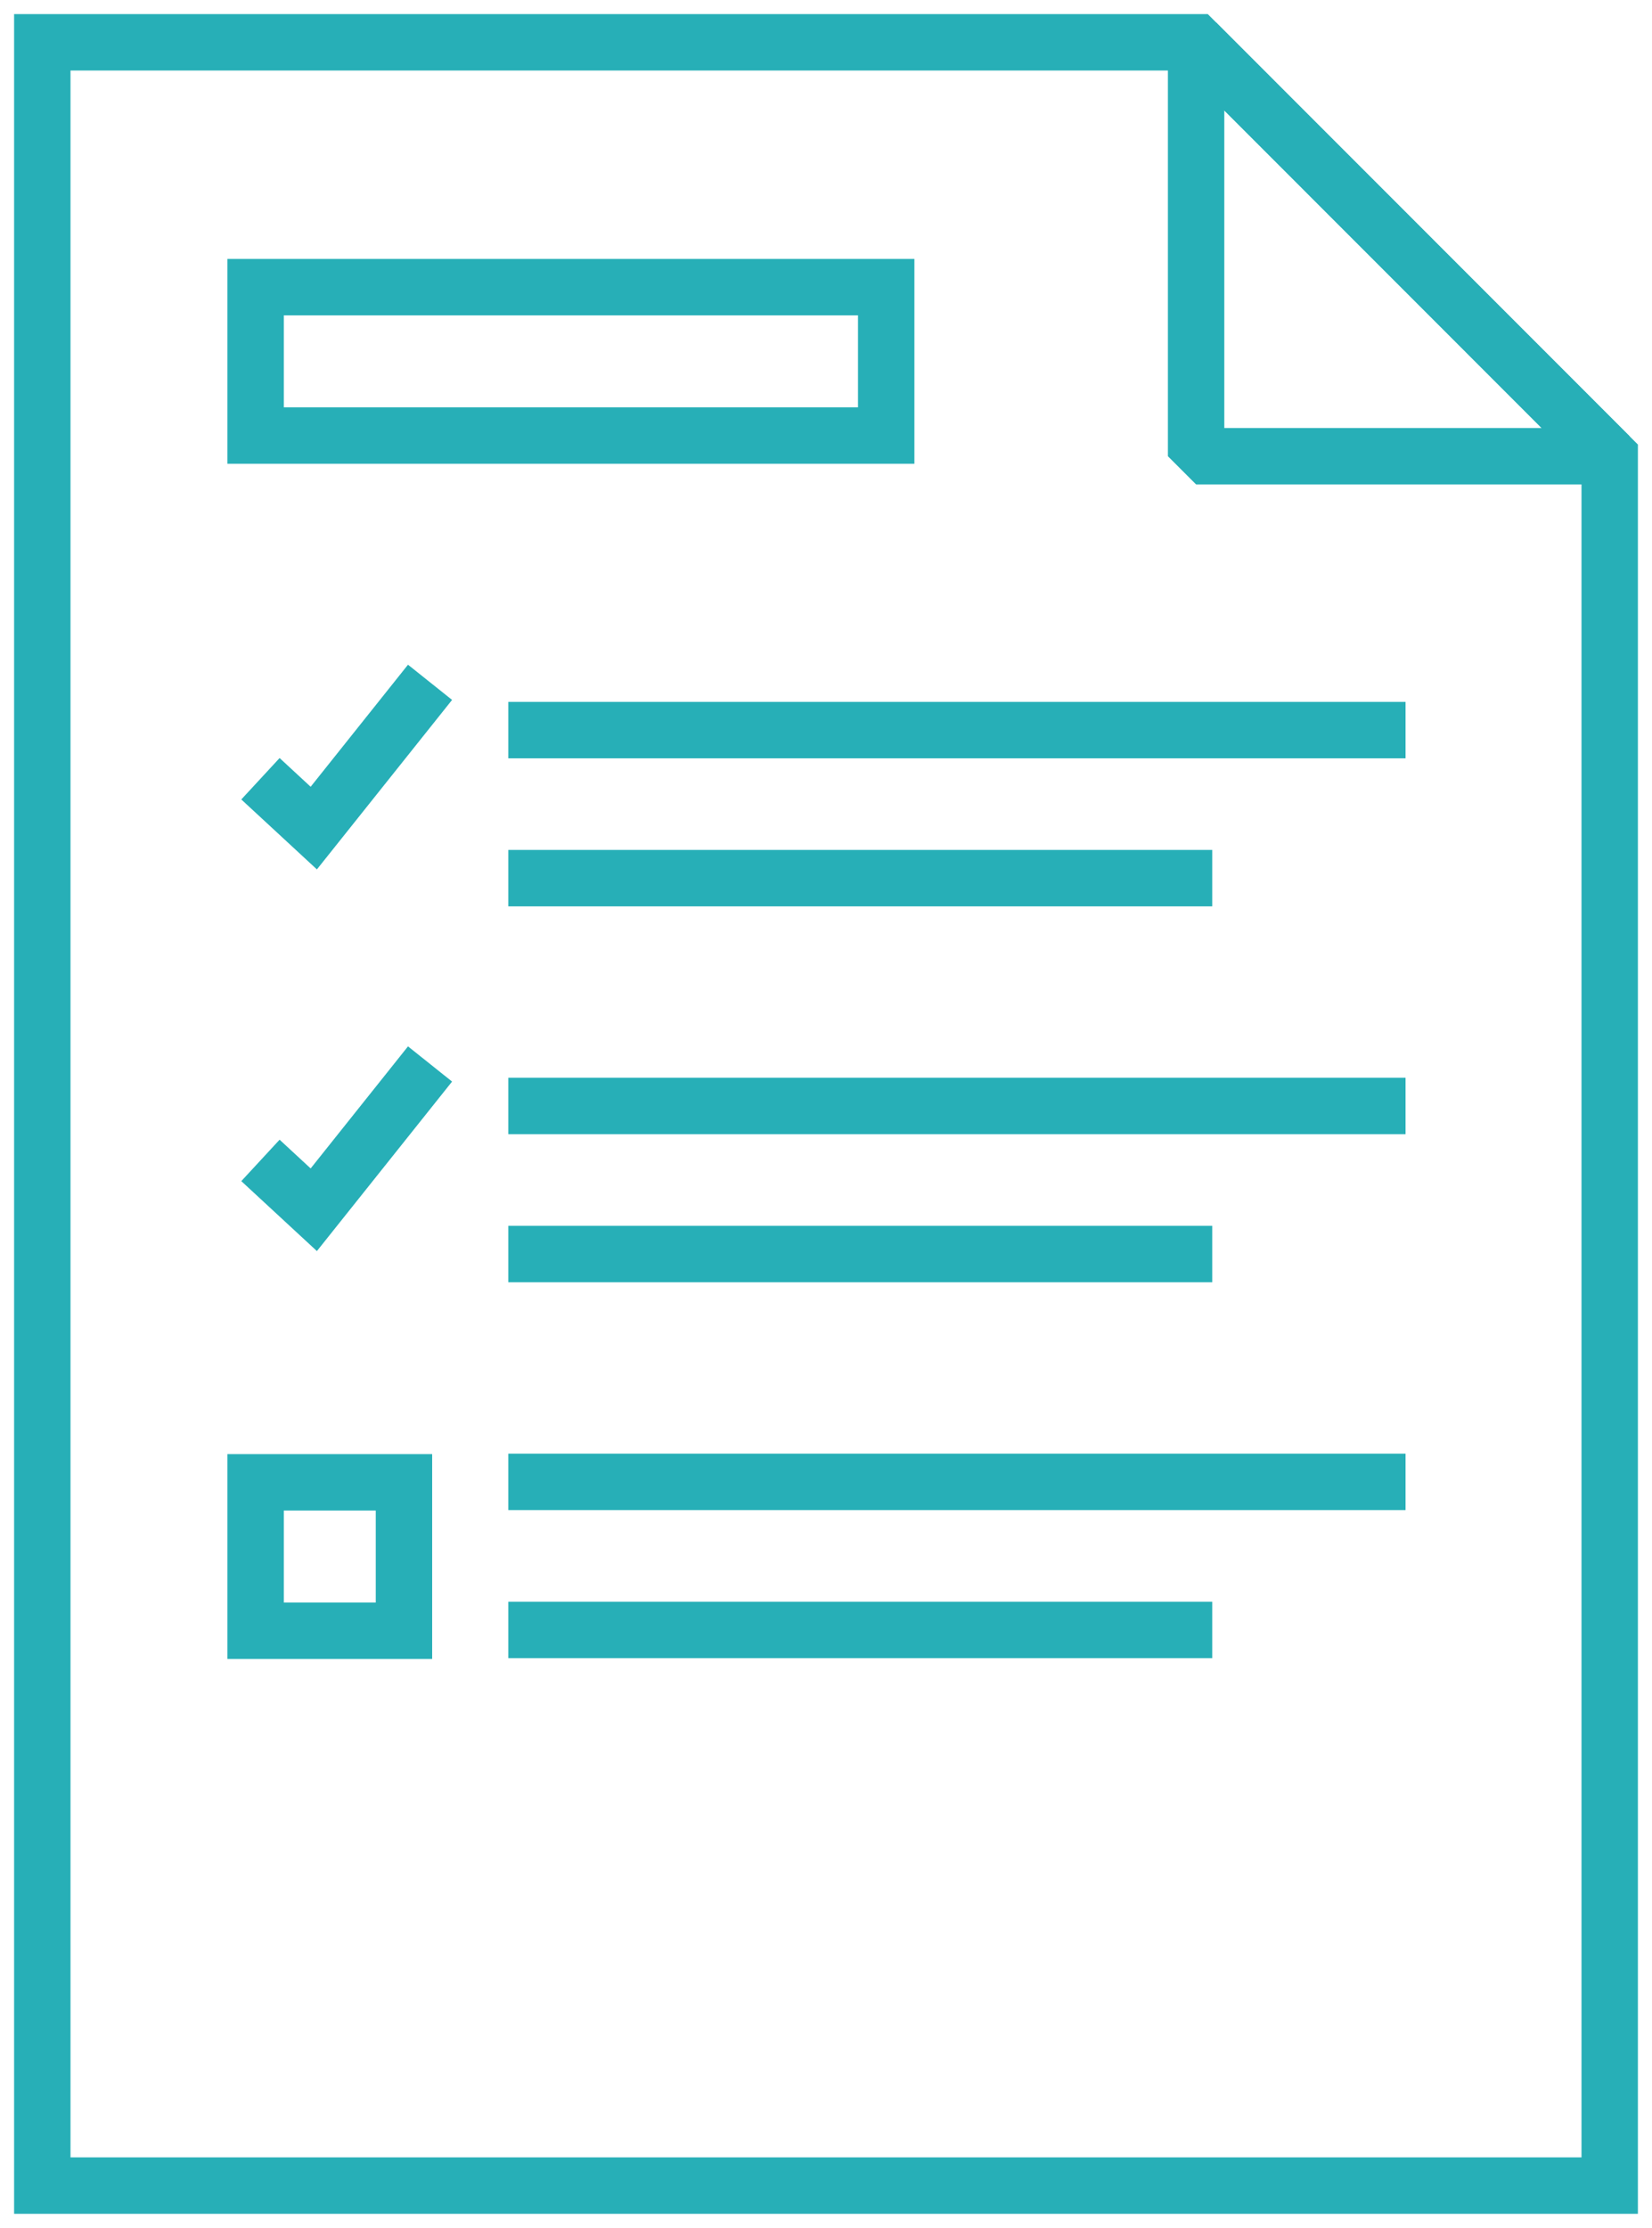
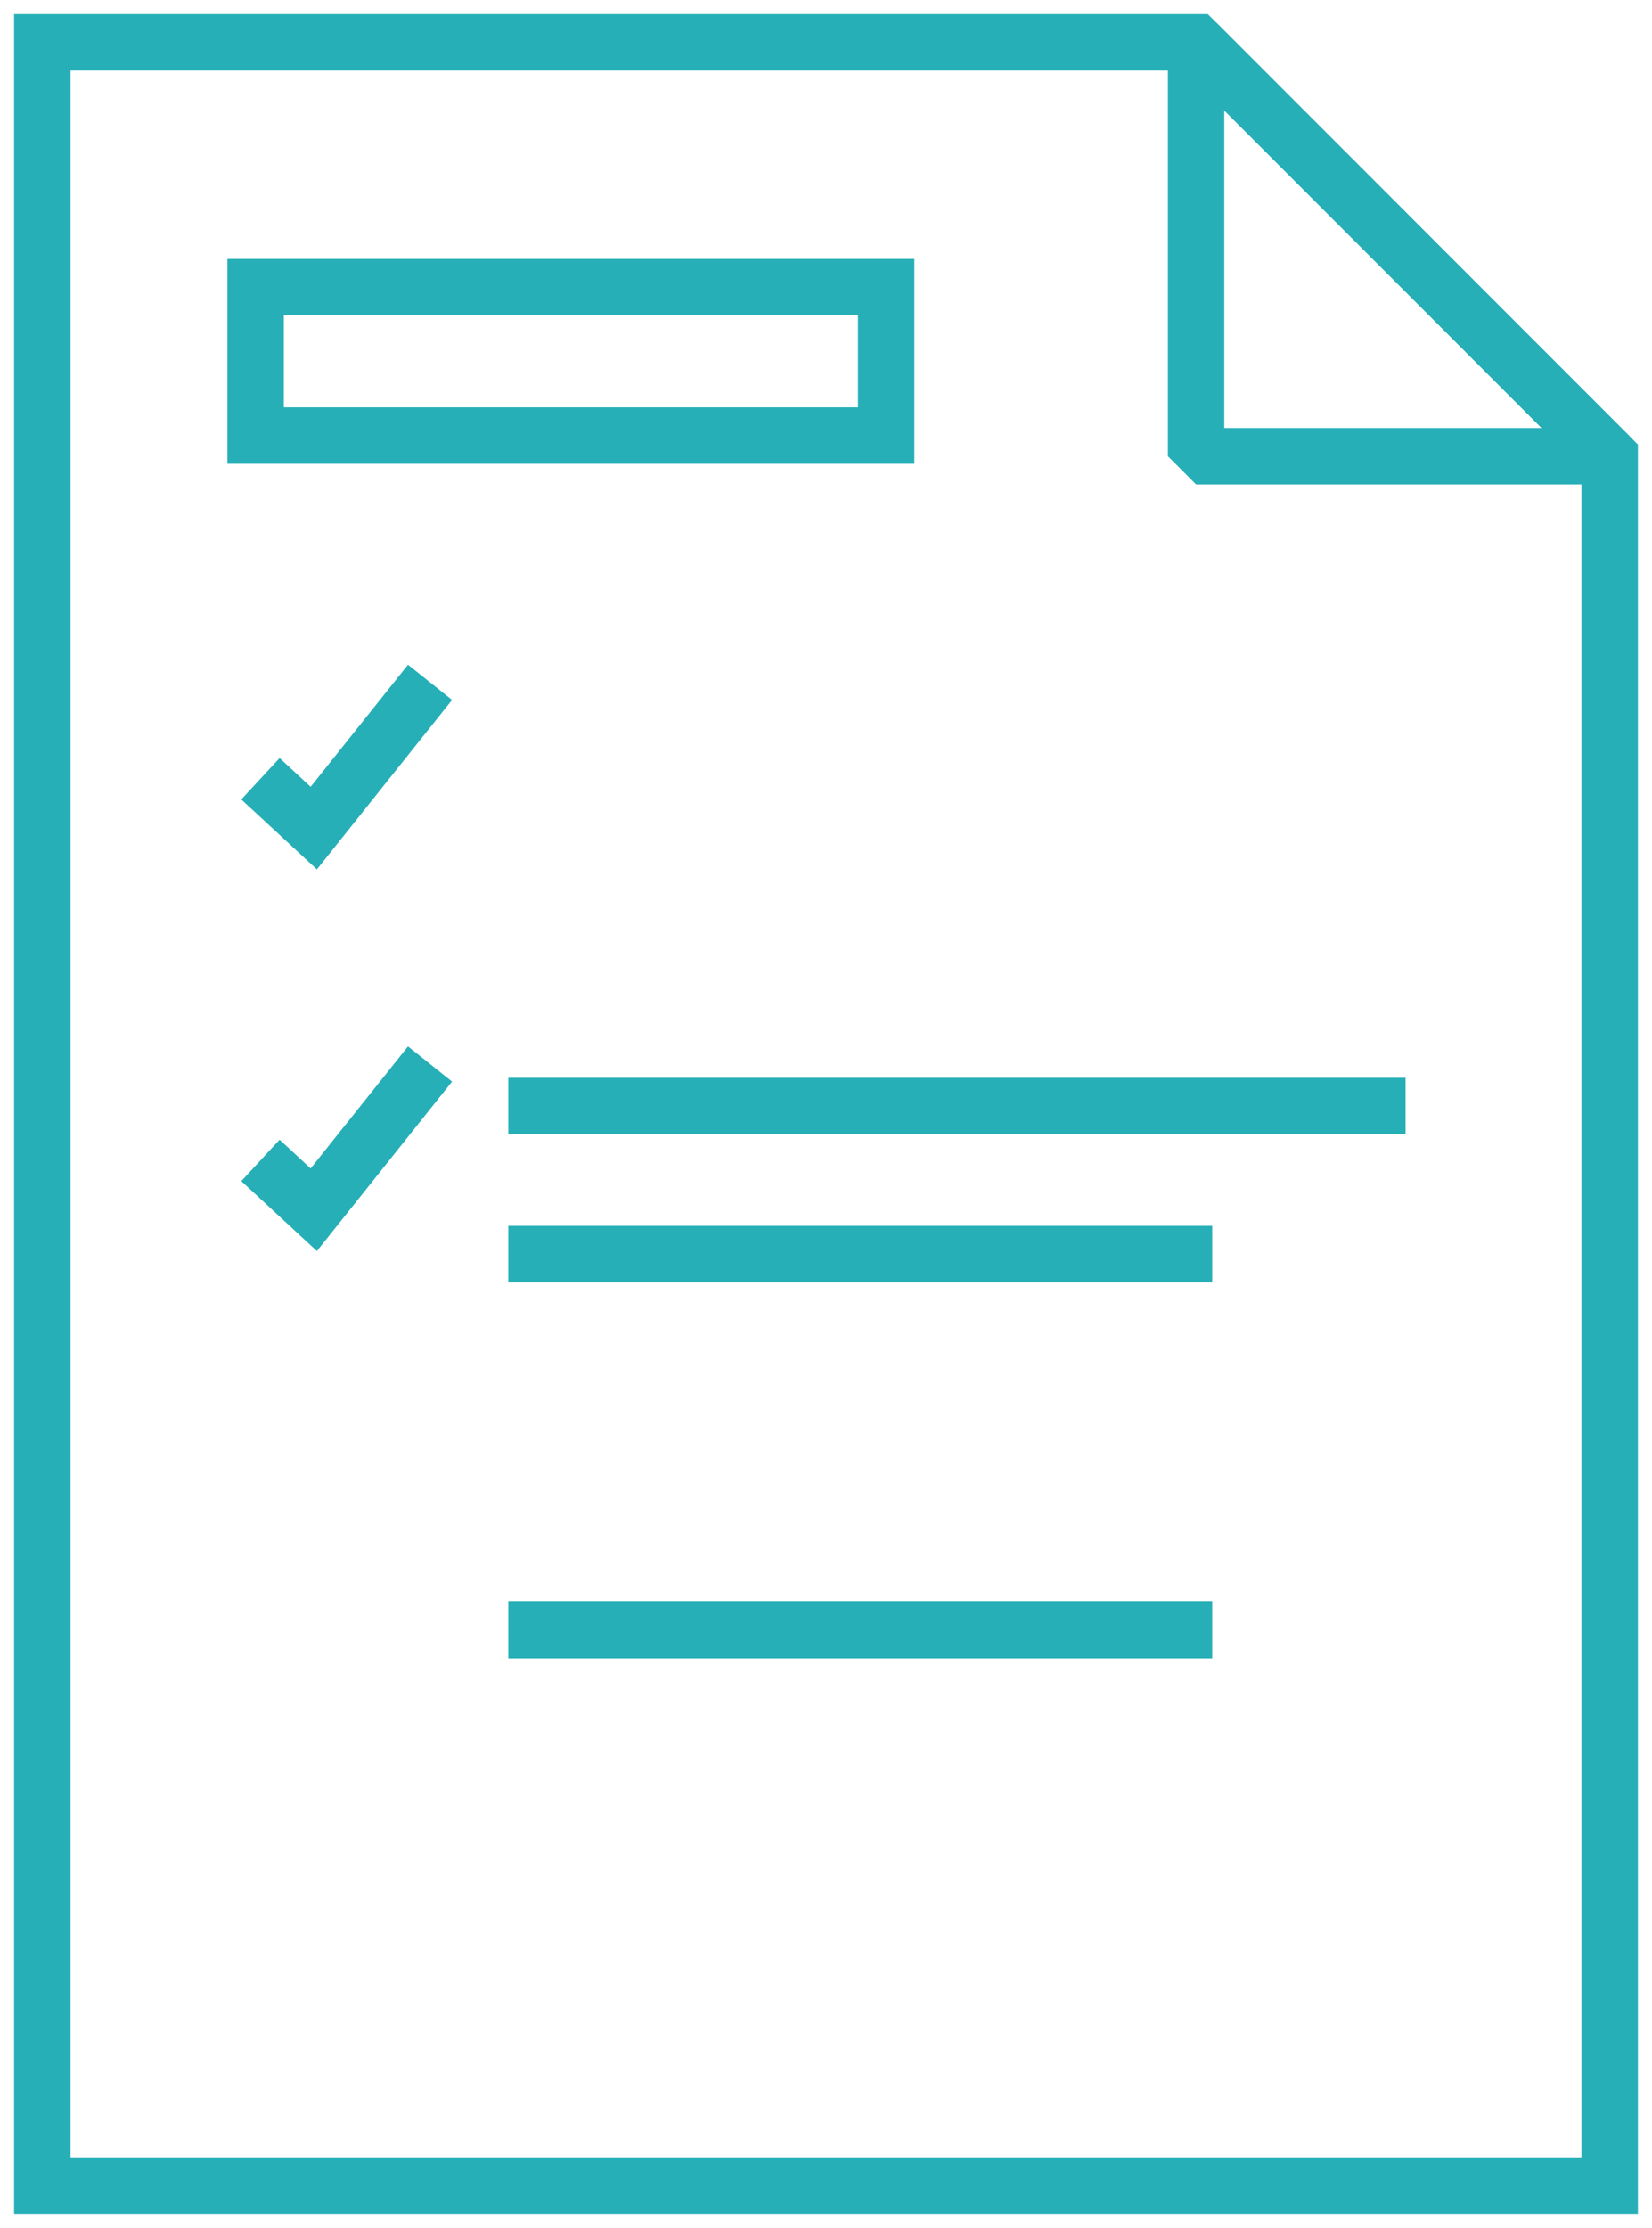
<svg xmlns="http://www.w3.org/2000/svg" version="1.1" id="Слой_1" x="0px" y="0px" width="58.583px" height="78.967px" viewBox="0 0 58.583 78.967" enable-background="new 0 0 58.583 78.967" xml:space="preserve">
  <g>
    <polygon fill="none" stroke="#27AFB7" stroke-width="2" stroke-miterlimit="10" points="57.083,77.467 57.083,36.638    57.083,16.171 42.416,1.5 1.5,1.5 1.5,16.655 1.5,36.638 1.5,77.467  " />
    <g>
      <polygon fill="none" stroke="#27AFB7" stroke-width="2" stroke-linejoin="bevel" points="42.416,16.171 57.083,16.171 42.416,1.5       " />
    </g>
-     <line fill="none" stroke="#27AFB7" stroke-width="2" stroke-miterlimit="10" x1="18.026" y1="25.878" x2="49.843" y2="25.878" />
-     <line fill="none" stroke="#27AFB7" stroke-width="2" stroke-miterlimit="10" x1="18.026" y1="31.125" x2="42.988" y2="31.125" />
    <line fill="none" stroke="#27AFB7" stroke-width="2" stroke-miterlimit="10" x1="18.026" y1="39.201" x2="49.843" y2="39.201" />
    <line fill="none" stroke="#27AFB7" stroke-width="2" stroke-miterlimit="10" x1="18.026" y1="44.449" x2="42.988" y2="44.449" />
-     <line fill="none" stroke="#27AFB7" stroke-width="2" stroke-miterlimit="10" x1="18.026" y1="52.524" x2="49.843" y2="52.524" />
    <line fill="none" stroke="#27AFB7" stroke-width="2" stroke-miterlimit="10" x1="18.026" y1="57.772" x2="42.988" y2="57.772" />
-     <rect x="9.065" y="52.54" fill="none" stroke="#27AFB7" stroke-width="2" stroke-miterlimit="10" width="5.26" height="5.261" />
    <rect x="9.065" y="10.177" fill="none" stroke="#27AFB7" stroke-width="2" stroke-miterlimit="10" width="22.361" height="5.261" />
    <polyline fill="none" stroke="#27AFB7" stroke-width="2" points="15.25,24.184 11.127,29.351 9.236,27.602  " />
    <polyline fill="none" stroke="#27AFB7" stroke-width="2" points="15.25,37.712 11.127,42.879 9.236,41.13  " />
  </g>
</svg>